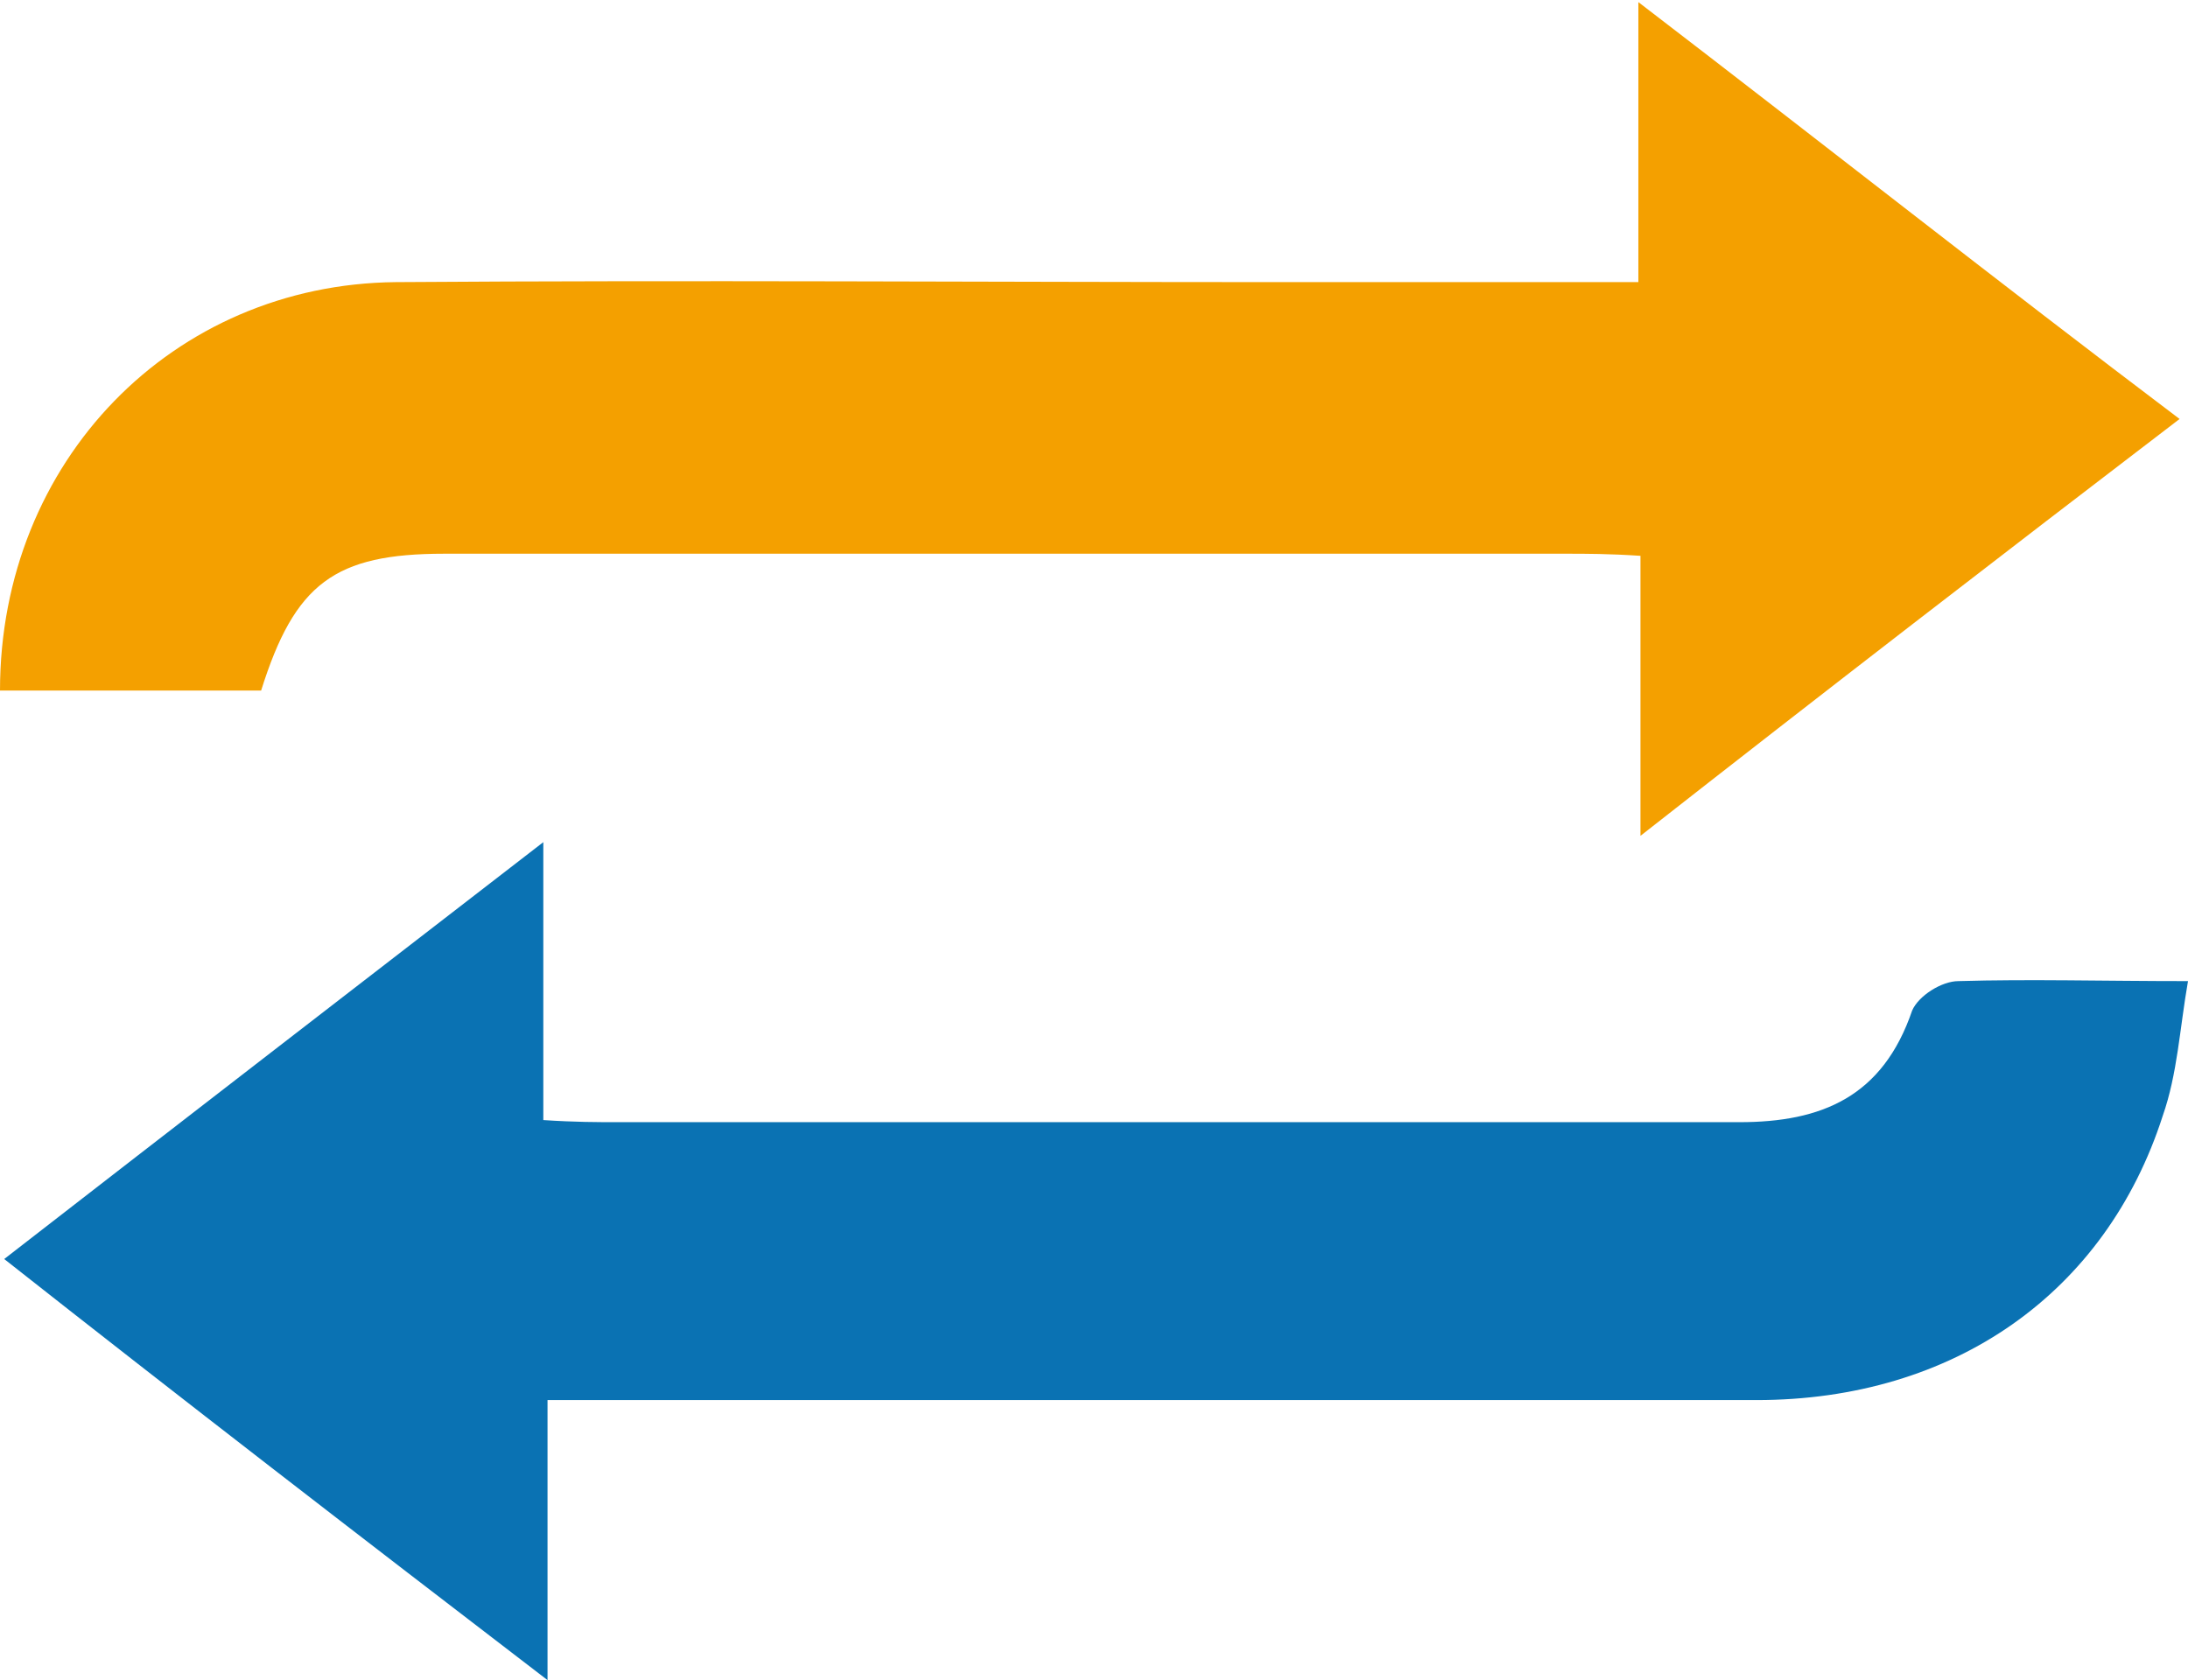
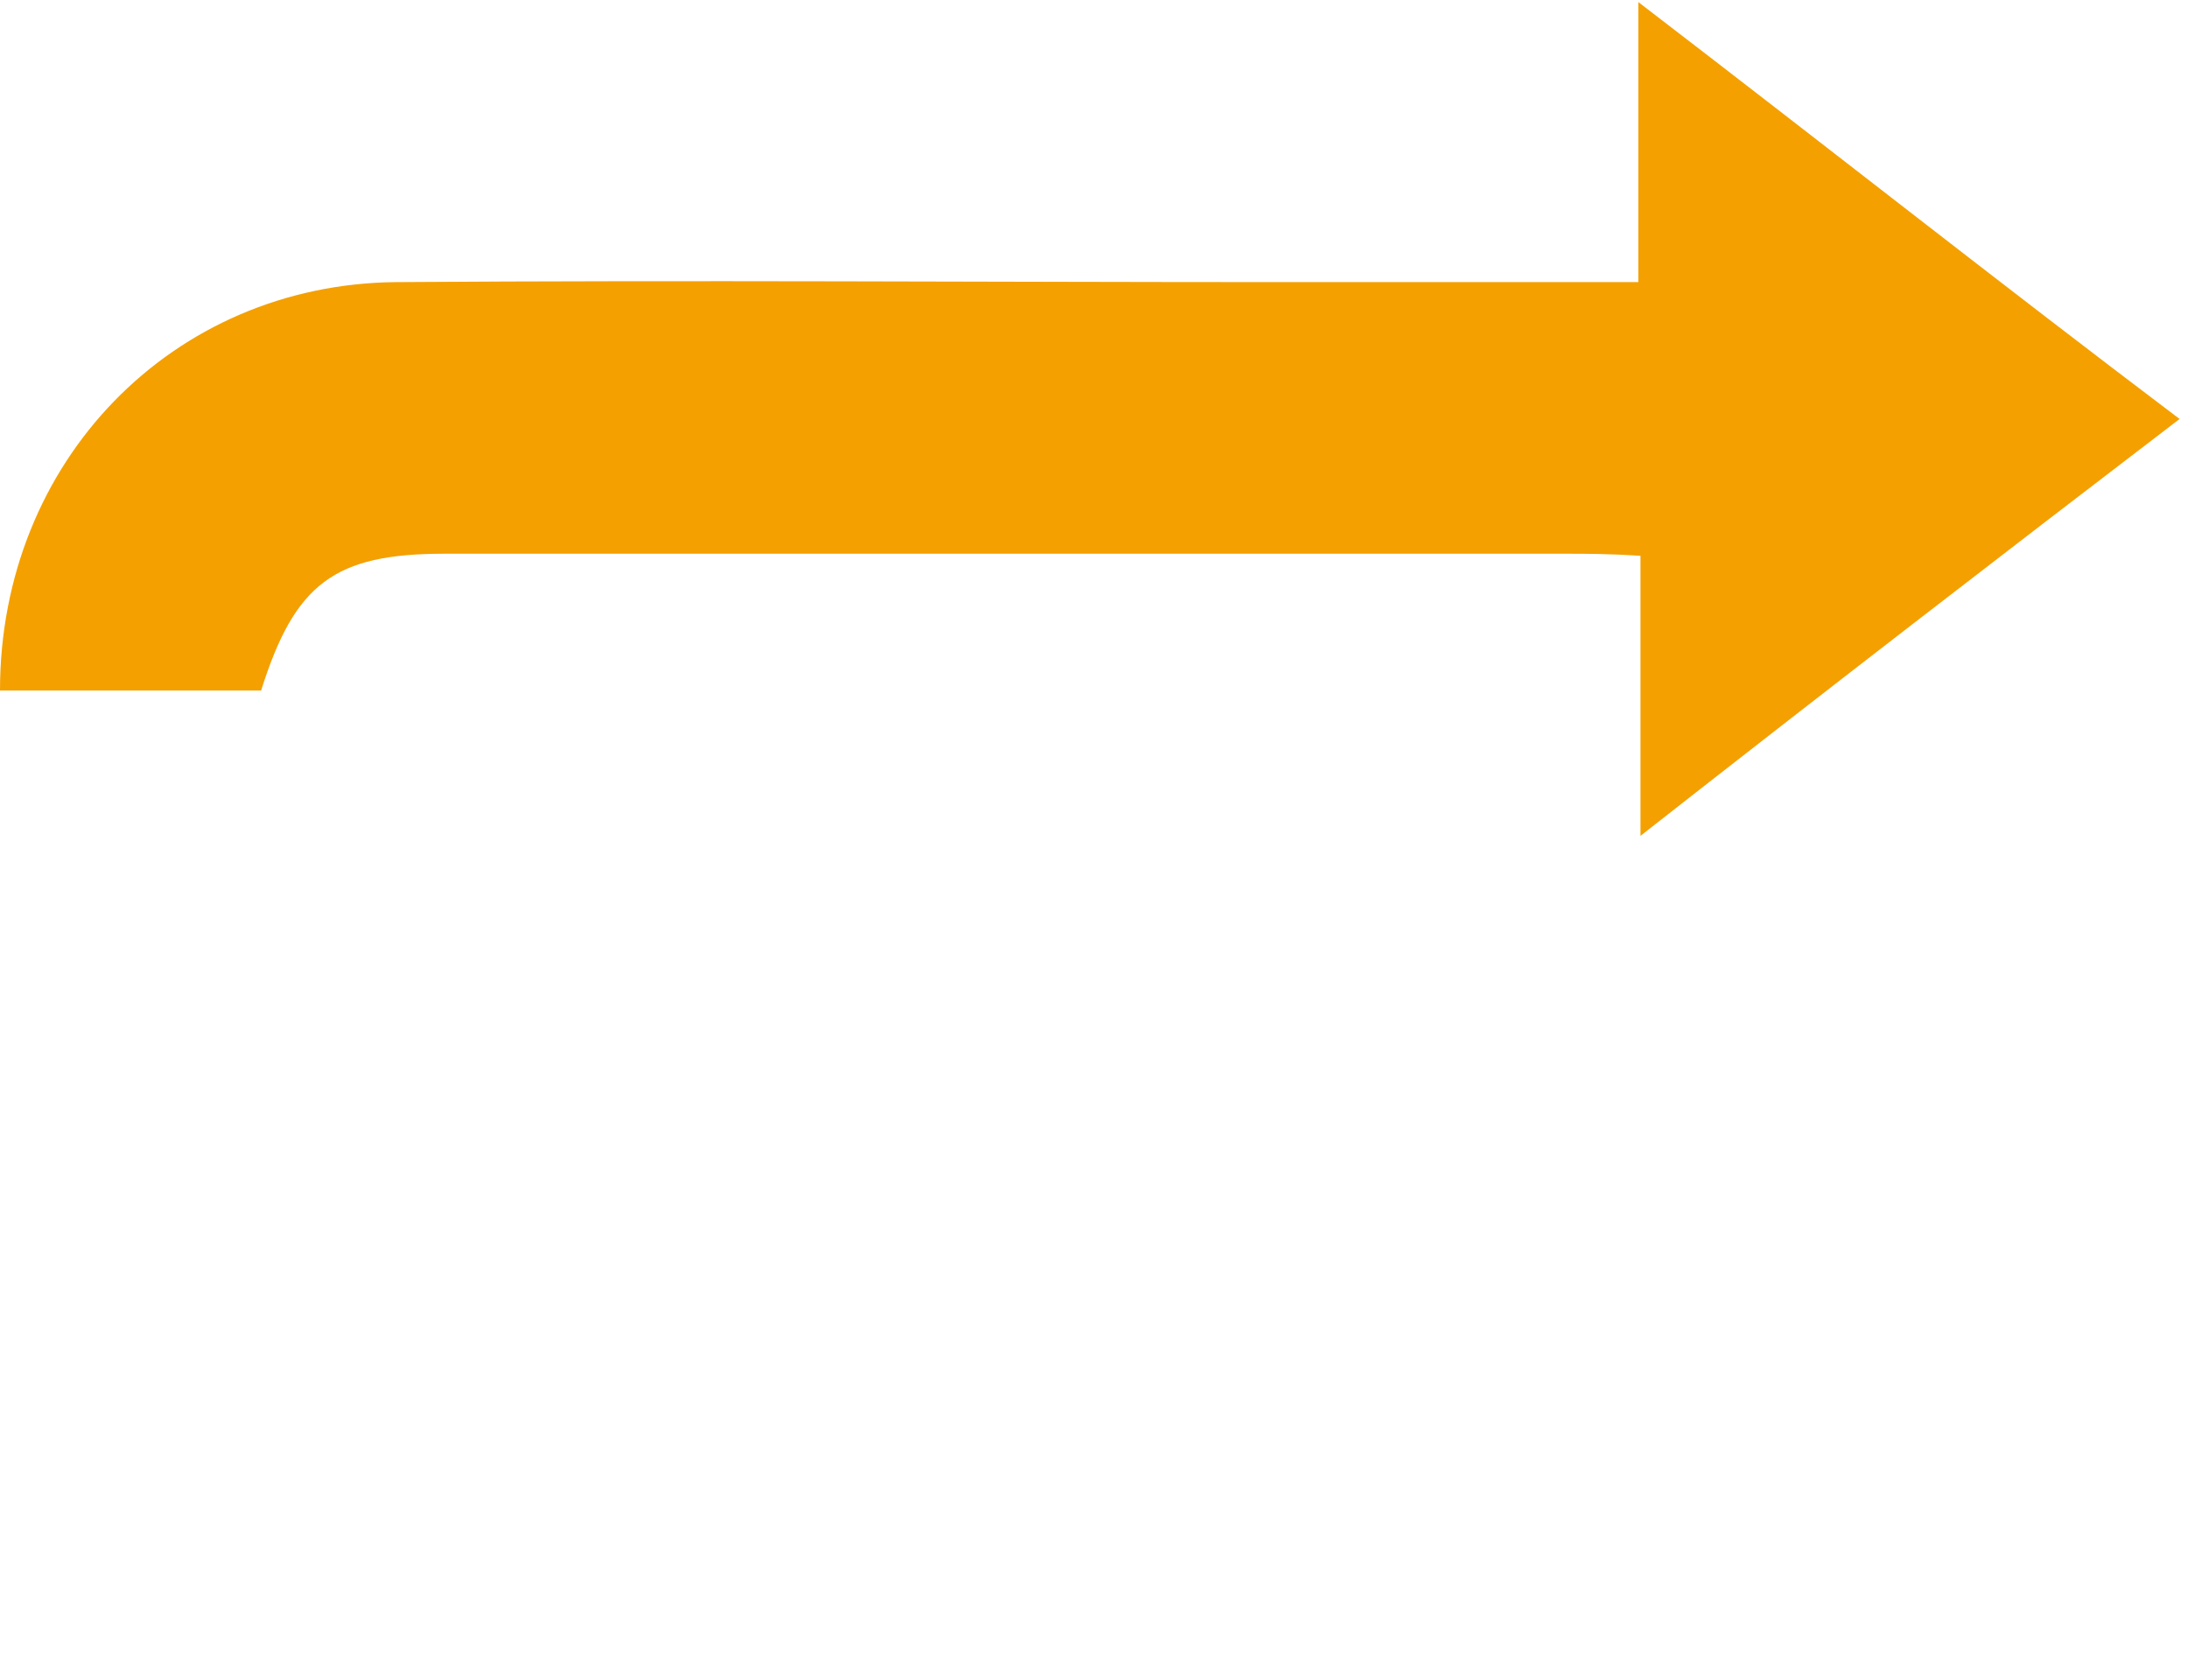
<svg xmlns="http://www.w3.org/2000/svg" xml:space="preserve" style="enable-background:new 0 0 103.9 79.8" viewBox="0 0 103.9 79.8">
-   <path d="M26 79.8C17 72.9 8.7 66.5.2 59.8 8.7 53.2 17 46.8 25.8 40v13.2c1.5.1 2.6.1 3.5.1h53.3c3.9 0 6.8-1.2 8.2-5.3.3-.7 1.4-1.4 2.2-1.4 3.4-.1 6.8 0 10.9 0-.4 2.3-.5 4.4-1.2 6.4-2.7 8.4-9.9 13.5-19.3 13.5H26v13.3z" style="fill:#0a72b3" />
  <path d="M77.9 26.4c-1.5-.1-2.6-.1-3.5-.1H21.1c-5.2 0-7.1 1.4-8.7 6.5H0c0-10.9 8.2-19.3 18.8-19.4 14-.1 28 0 42.1 0h16.9V.1c9 6.9 17.1 13.3 25.7 19.8-8.5 6.5-16.8 12.9-25.6 19.8V26.4z" style="fill:#f4a000" />
</svg>